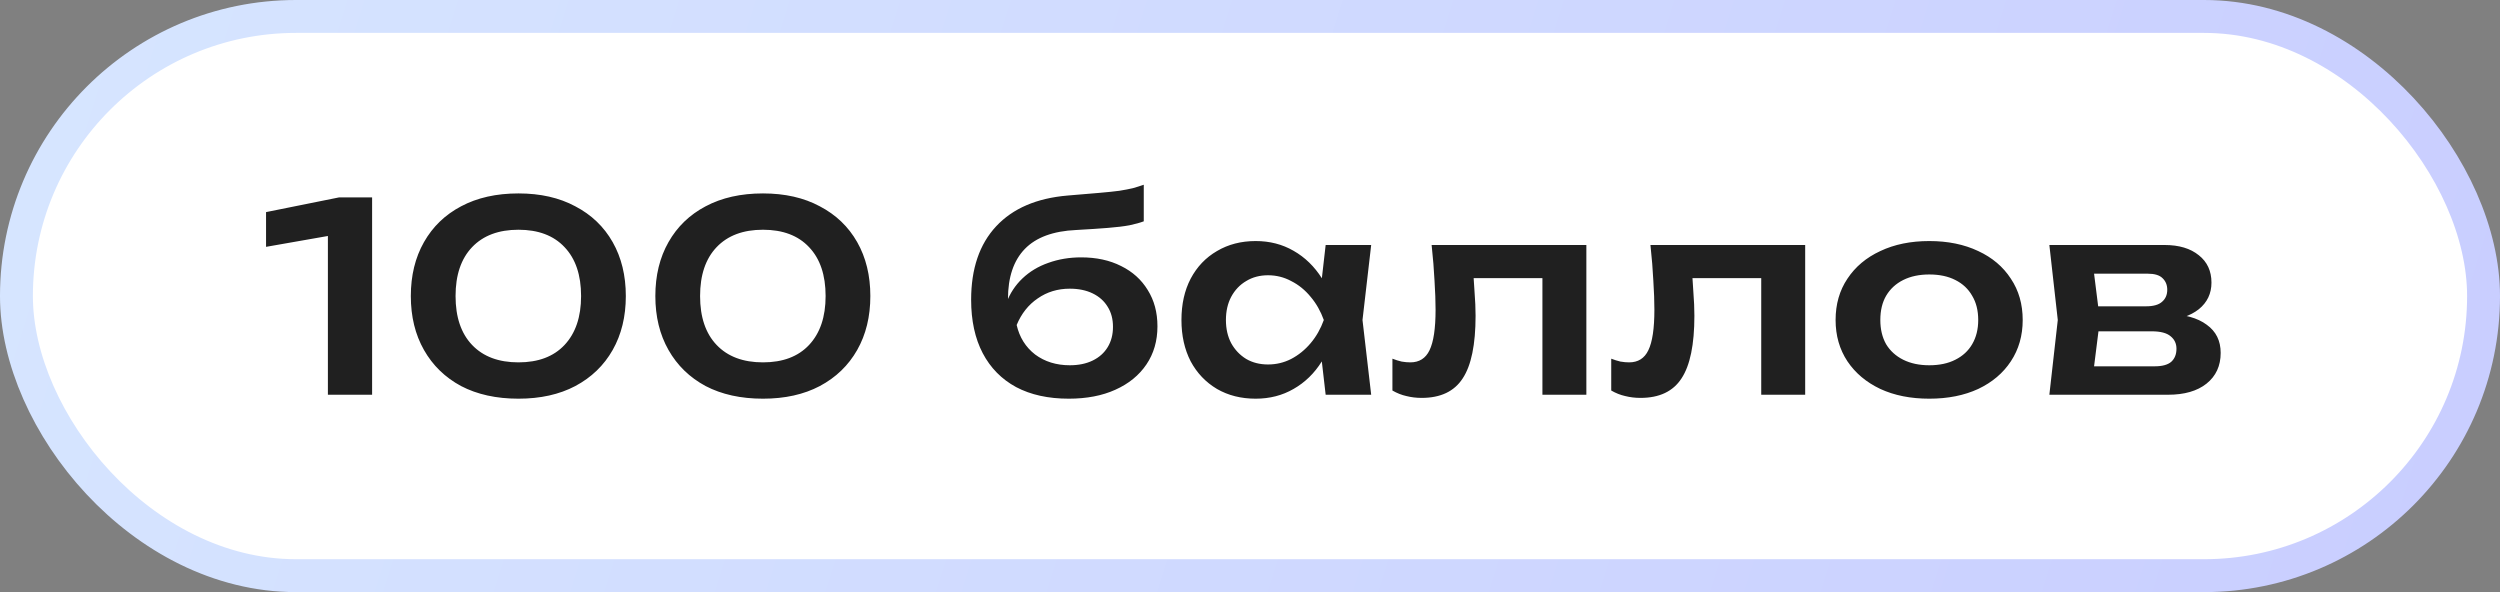
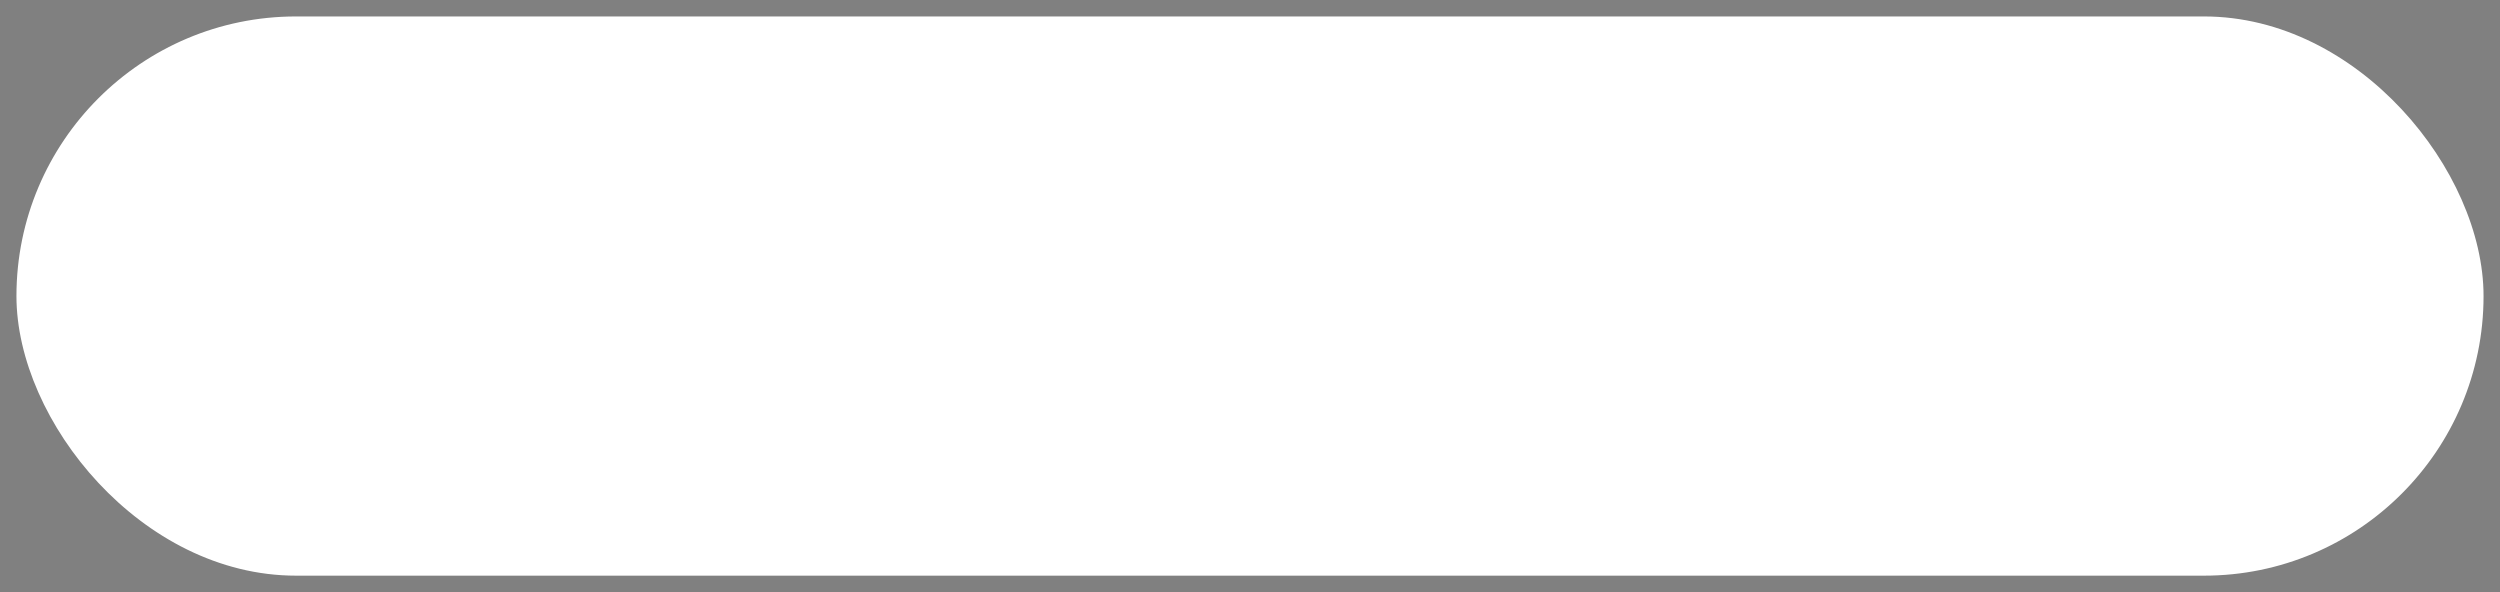
<svg xmlns="http://www.w3.org/2000/svg" width="152" height="36" viewBox="0 0 152 36" fill="none">
  <rect x="0" y="0" width="152" height="36" fill="#808080" stroke="none" />
  <rect x="1" y="1" width="150" height="34" rx="17" fill="white" />
-   <rect x="1" y="1" width="150" height="34" rx="17" stroke="url(#paint0_linear_2037_5375)" stroke-width="2" />
-   <path d="M22.624 12V24H19.936V12.896L21.28 14.112L16.176 15.008V12.896L20.624 12H22.624ZM31.522 24.24C30.178 24.24 29.015 23.984 28.034 23.472C27.063 22.949 26.311 22.219 25.778 21.28C25.244 20.341 24.978 19.248 24.978 18C24.978 16.752 25.244 15.659 25.778 14.72C26.311 13.781 27.063 13.056 28.034 12.544C29.015 12.021 30.178 11.76 31.522 11.76C32.855 11.76 34.007 12.021 34.978 12.544C35.959 13.056 36.717 13.781 37.25 14.72C37.783 15.659 38.05 16.752 38.05 18C38.05 19.248 37.783 20.341 37.25 21.28C36.717 22.219 35.959 22.949 34.978 23.472C34.007 23.984 32.855 24.24 31.522 24.24ZM31.522 22.032C32.727 22.032 33.66 21.68 34.322 20.976C34.994 20.261 35.33 19.269 35.33 18C35.33 16.72 34.994 15.728 34.322 15.024C33.66 14.32 32.727 13.968 31.522 13.968C30.317 13.968 29.378 14.32 28.706 15.024C28.034 15.728 27.698 16.72 27.698 18C27.698 19.28 28.034 20.272 28.706 20.976C29.378 21.68 30.317 22.032 31.522 22.032ZM46.389 24.24C45.045 24.24 43.882 23.984 42.901 23.472C41.93 22.949 41.178 22.219 40.645 21.28C40.111 20.341 39.845 19.248 39.845 18C39.845 16.752 40.111 15.659 40.645 14.72C41.178 13.781 41.93 13.056 42.901 12.544C43.882 12.021 45.045 11.76 46.389 11.76C47.722 11.76 48.874 12.021 49.845 12.544C50.826 13.056 51.583 13.781 52.117 14.72C52.65 15.659 52.917 16.752 52.917 18C52.917 19.248 52.65 20.341 52.117 21.28C51.583 22.219 50.826 22.949 49.845 23.472C48.874 23.984 47.722 24.24 46.389 24.24ZM46.389 22.032C47.594 22.032 48.527 21.68 49.189 20.976C49.861 20.261 50.197 19.269 50.197 18C50.197 16.72 49.861 15.728 49.189 15.024C48.527 14.32 47.594 13.968 46.389 13.968C45.183 13.968 44.245 14.32 43.573 15.024C42.901 15.728 42.565 16.72 42.565 18C42.565 19.28 42.901 20.272 43.573 20.976C44.245 21.68 45.183 22.032 46.389 22.032ZM64.981 24.24C63.733 24.24 62.667 24.005 61.781 23.536C60.896 23.056 60.219 22.368 59.749 21.472C59.28 20.576 59.045 19.493 59.045 18.224C59.045 16.336 59.552 14.848 60.565 13.76C61.579 12.672 63.029 12.048 64.917 11.888C65.685 11.824 66.32 11.771 66.821 11.728C67.323 11.685 67.733 11.643 68.053 11.6C68.384 11.547 68.661 11.493 68.885 11.44C69.109 11.376 69.328 11.307 69.541 11.232V13.456C69.317 13.541 69.029 13.621 68.677 13.696C68.336 13.76 67.899 13.813 67.365 13.856C66.843 13.899 66.197 13.941 65.429 13.984C64.032 14.048 62.992 14.432 62.309 15.136C61.627 15.84 61.285 16.853 61.285 18.176V18.608L61.189 18.416C61.403 17.84 61.728 17.344 62.165 16.928C62.603 16.512 63.125 16.197 63.733 15.984C64.352 15.76 65.019 15.648 65.733 15.648C66.661 15.648 67.472 15.824 68.165 16.176C68.859 16.517 69.397 17.003 69.781 17.632C70.176 18.261 70.373 18.997 70.373 19.84C70.373 20.725 70.149 21.499 69.701 22.16C69.253 22.821 68.624 23.333 67.813 23.696C67.013 24.059 66.069 24.24 64.981 24.24ZM65.045 22.208C65.579 22.208 66.043 22.112 66.437 21.92C66.832 21.728 67.136 21.456 67.349 21.104C67.563 20.752 67.669 20.341 67.669 19.872C67.669 19.403 67.563 18.997 67.349 18.656C67.136 18.304 66.832 18.032 66.437 17.84C66.043 17.648 65.579 17.552 65.045 17.552C64.309 17.552 63.659 17.749 63.093 18.144C62.528 18.528 62.101 19.067 61.813 19.76C61.984 20.507 62.357 21.104 62.933 21.552C63.52 21.989 64.224 22.208 65.045 22.208ZM80.6 24L80.216 20.672L80.648 19.456L80.216 18.256L80.6 14.896H83.368L82.84 19.456L83.368 24H80.6ZM81.304 19.456C81.134 20.416 80.819 21.259 80.36 21.984C79.912 22.699 79.342 23.253 78.648 23.648C77.966 24.043 77.198 24.24 76.344 24.24C75.459 24.24 74.675 24.043 73.992 23.648C73.31 23.243 72.776 22.683 72.392 21.968C72.019 21.243 71.832 20.405 71.832 19.456C71.832 18.496 72.019 17.659 72.392 16.944C72.776 16.219 73.31 15.659 73.992 15.264C74.675 14.859 75.459 14.656 76.344 14.656C77.198 14.656 77.966 14.853 78.648 15.248C79.342 15.643 79.918 16.203 80.376 16.928C80.835 17.643 81.144 18.485 81.304 19.456ZM74.536 19.456C74.536 19.989 74.643 20.459 74.856 20.864C75.08 21.269 75.384 21.589 75.768 21.824C76.152 22.048 76.595 22.16 77.096 22.16C77.598 22.16 78.067 22.048 78.504 21.824C78.952 21.589 79.347 21.269 79.688 20.864C80.03 20.459 80.296 19.989 80.488 19.456C80.296 18.923 80.03 18.453 79.688 18.048C79.347 17.632 78.952 17.312 78.504 17.088C78.067 16.853 77.598 16.736 77.096 16.736C76.595 16.736 76.152 16.853 75.768 17.088C75.384 17.312 75.08 17.632 74.856 18.048C74.643 18.453 74.536 18.923 74.536 19.456ZM87.043 14.896H96.451V24H93.779V15.696L95.011 16.912H88.371L89.523 15.92C89.576 16.571 89.619 17.173 89.651 17.728C89.694 18.272 89.715 18.763 89.715 19.2C89.715 20.949 89.454 22.219 88.931 23.008C88.419 23.797 87.587 24.192 86.435 24.192C86.115 24.192 85.805 24.155 85.507 24.08C85.219 24.016 84.936 23.904 84.659 23.744V21.808C84.851 21.883 85.037 21.941 85.219 21.984C85.411 22.016 85.587 22.032 85.747 22.032C86.291 22.032 86.68 21.787 86.915 21.296C87.16 20.795 87.283 19.973 87.283 18.832C87.283 18.32 87.261 17.733 87.219 17.072C87.187 16.411 87.128 15.685 87.043 14.896ZM100.347 14.896H109.755V24H107.083V15.696L108.315 16.912H101.675L102.827 15.92C102.881 16.571 102.923 17.173 102.955 17.728C102.998 18.272 103.019 18.763 103.019 19.2C103.019 20.949 102.758 22.219 102.235 23.008C101.723 23.797 100.891 24.192 99.739 24.192C99.419 24.192 99.11 24.155 98.811 24.08C98.523 24.016 98.241 23.904 97.963 23.744V21.808C98.155 21.883 98.342 21.941 98.523 21.984C98.715 22.016 98.891 22.032 99.051 22.032C99.595 22.032 99.985 21.787 100.219 21.296C100.465 20.795 100.587 19.973 100.587 18.832C100.587 18.32 100.566 17.733 100.523 17.072C100.491 16.411 100.433 15.685 100.347 14.896ZM117.3 24.24C116.169 24.24 115.177 24.043 114.324 23.648C113.47 23.243 112.804 22.683 112.324 21.968C111.844 21.243 111.604 20.405 111.604 19.456C111.604 18.496 111.844 17.659 112.324 16.944C112.804 16.219 113.47 15.659 114.324 15.264C115.177 14.859 116.169 14.656 117.3 14.656C118.43 14.656 119.422 14.859 120.276 15.264C121.129 15.659 121.79 16.219 122.26 16.944C122.74 17.659 122.98 18.496 122.98 19.456C122.98 20.405 122.74 21.243 122.26 21.968C121.79 22.683 121.129 23.243 120.276 23.648C119.422 24.043 118.43 24.24 117.3 24.24ZM117.3 22.208C117.918 22.208 118.446 22.096 118.884 21.872C119.332 21.648 119.673 21.333 119.908 20.928C120.153 20.512 120.276 20.021 120.276 19.456C120.276 18.88 120.153 18.389 119.908 17.984C119.673 17.568 119.332 17.248 118.884 17.024C118.446 16.8 117.918 16.688 117.3 16.688C116.692 16.688 116.164 16.8 115.716 17.024C115.268 17.248 114.921 17.568 114.676 17.984C114.441 18.389 114.324 18.88 114.324 19.456C114.324 20.021 114.441 20.512 114.676 20.928C114.921 21.333 115.268 21.648 115.716 21.872C116.164 22.096 116.692 22.208 117.3 22.208ZM124.601 24L125.113 19.456L124.601 14.896H131.609C132.484 14.896 133.177 15.104 133.689 15.52C134.201 15.925 134.457 16.48 134.457 17.184C134.457 17.845 134.201 18.384 133.689 18.8C133.177 19.205 132.463 19.445 131.545 19.52L131.737 19.072C132.804 19.104 133.615 19.328 134.169 19.744C134.735 20.149 135.017 20.72 135.017 21.456C135.017 22.245 134.729 22.869 134.153 23.328C133.588 23.776 132.809 24 131.817 24H124.601ZM127.177 23.408L126.153 22.272H131.001C131.46 22.272 131.796 22.181 132.009 22C132.223 21.808 132.329 21.541 132.329 21.2C132.329 20.891 132.212 20.64 131.977 20.448C131.743 20.245 131.359 20.144 130.825 20.144H126.697V18.624H130.473C130.921 18.624 131.247 18.533 131.449 18.352C131.663 18.171 131.769 17.925 131.769 17.616C131.769 17.328 131.673 17.093 131.481 16.912C131.3 16.731 131.001 16.64 130.585 16.64H126.169L127.177 15.504L127.673 19.456L127.177 23.408Z" fill="#202020" />
  <defs>
    <linearGradient id="paint0_linear_2037_5375" x1="-0.246" y1="14.531" x2="140.558" y2="58.683" gradientUnits="userSpaceOnUse">
      <stop stop-color="#D6E5FF" />
      <stop offset="1" stop-color="#C9CEFF" />
    </linearGradient>
  </defs>
</svg>